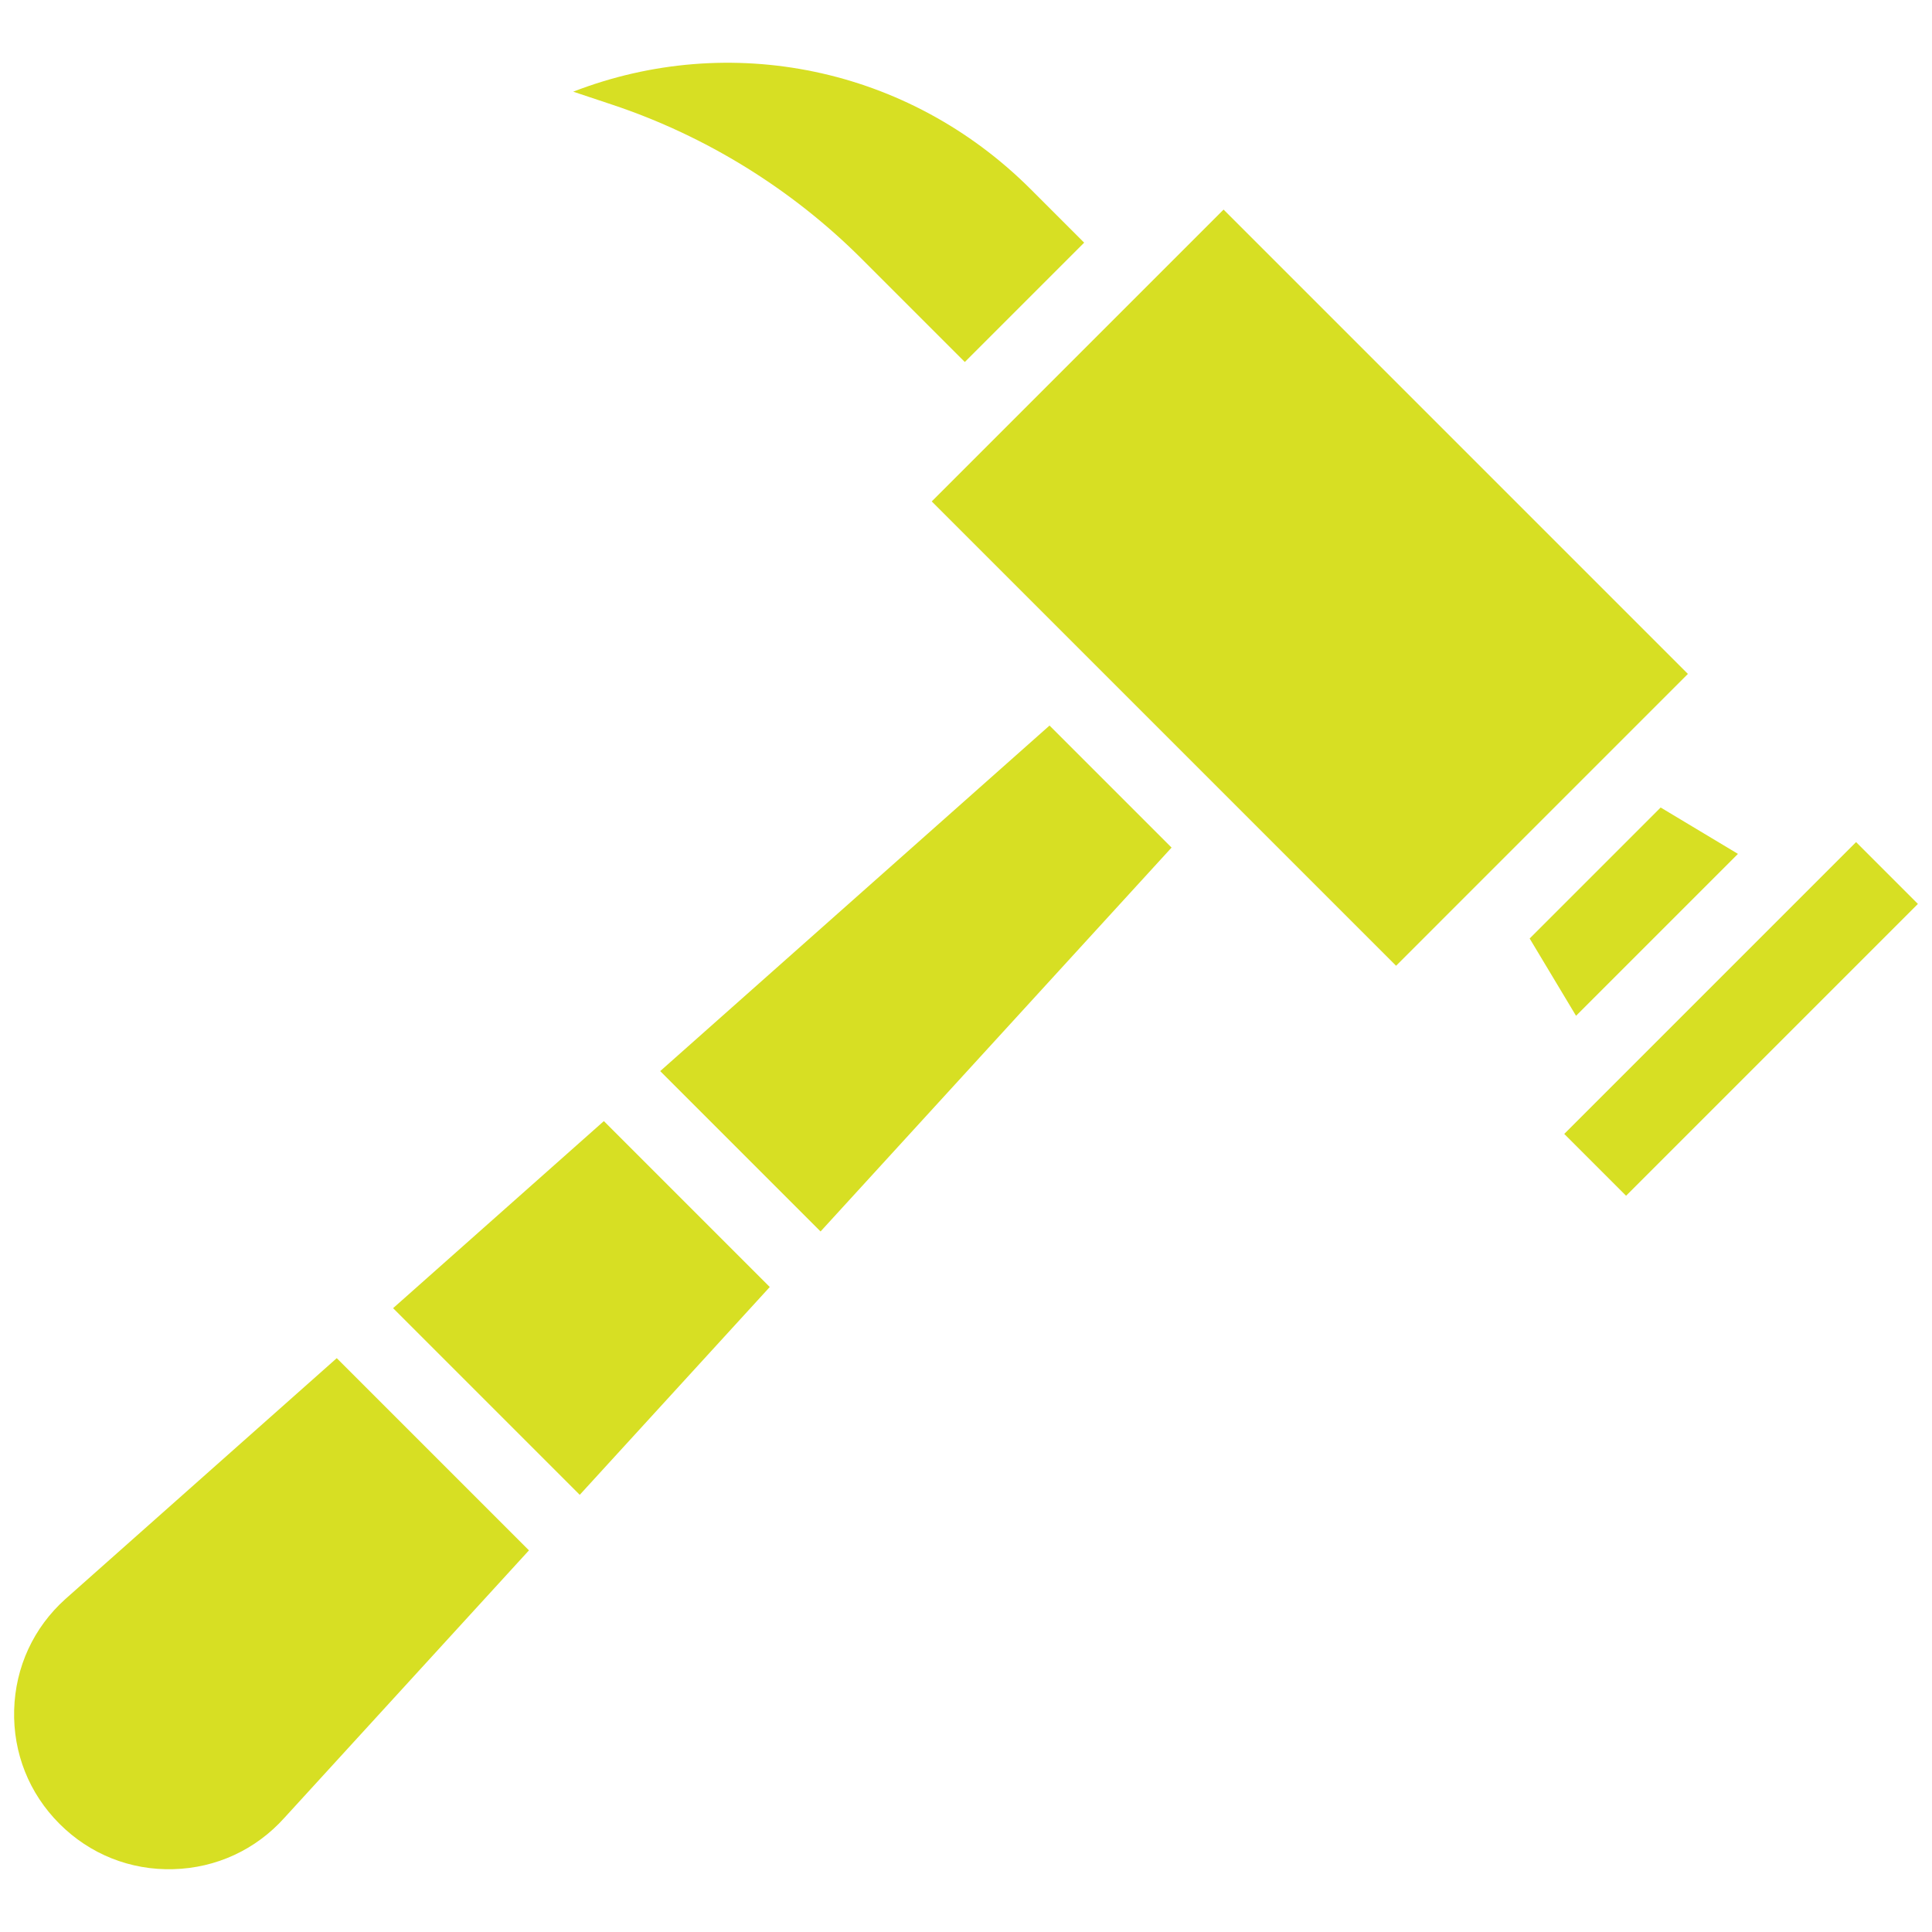
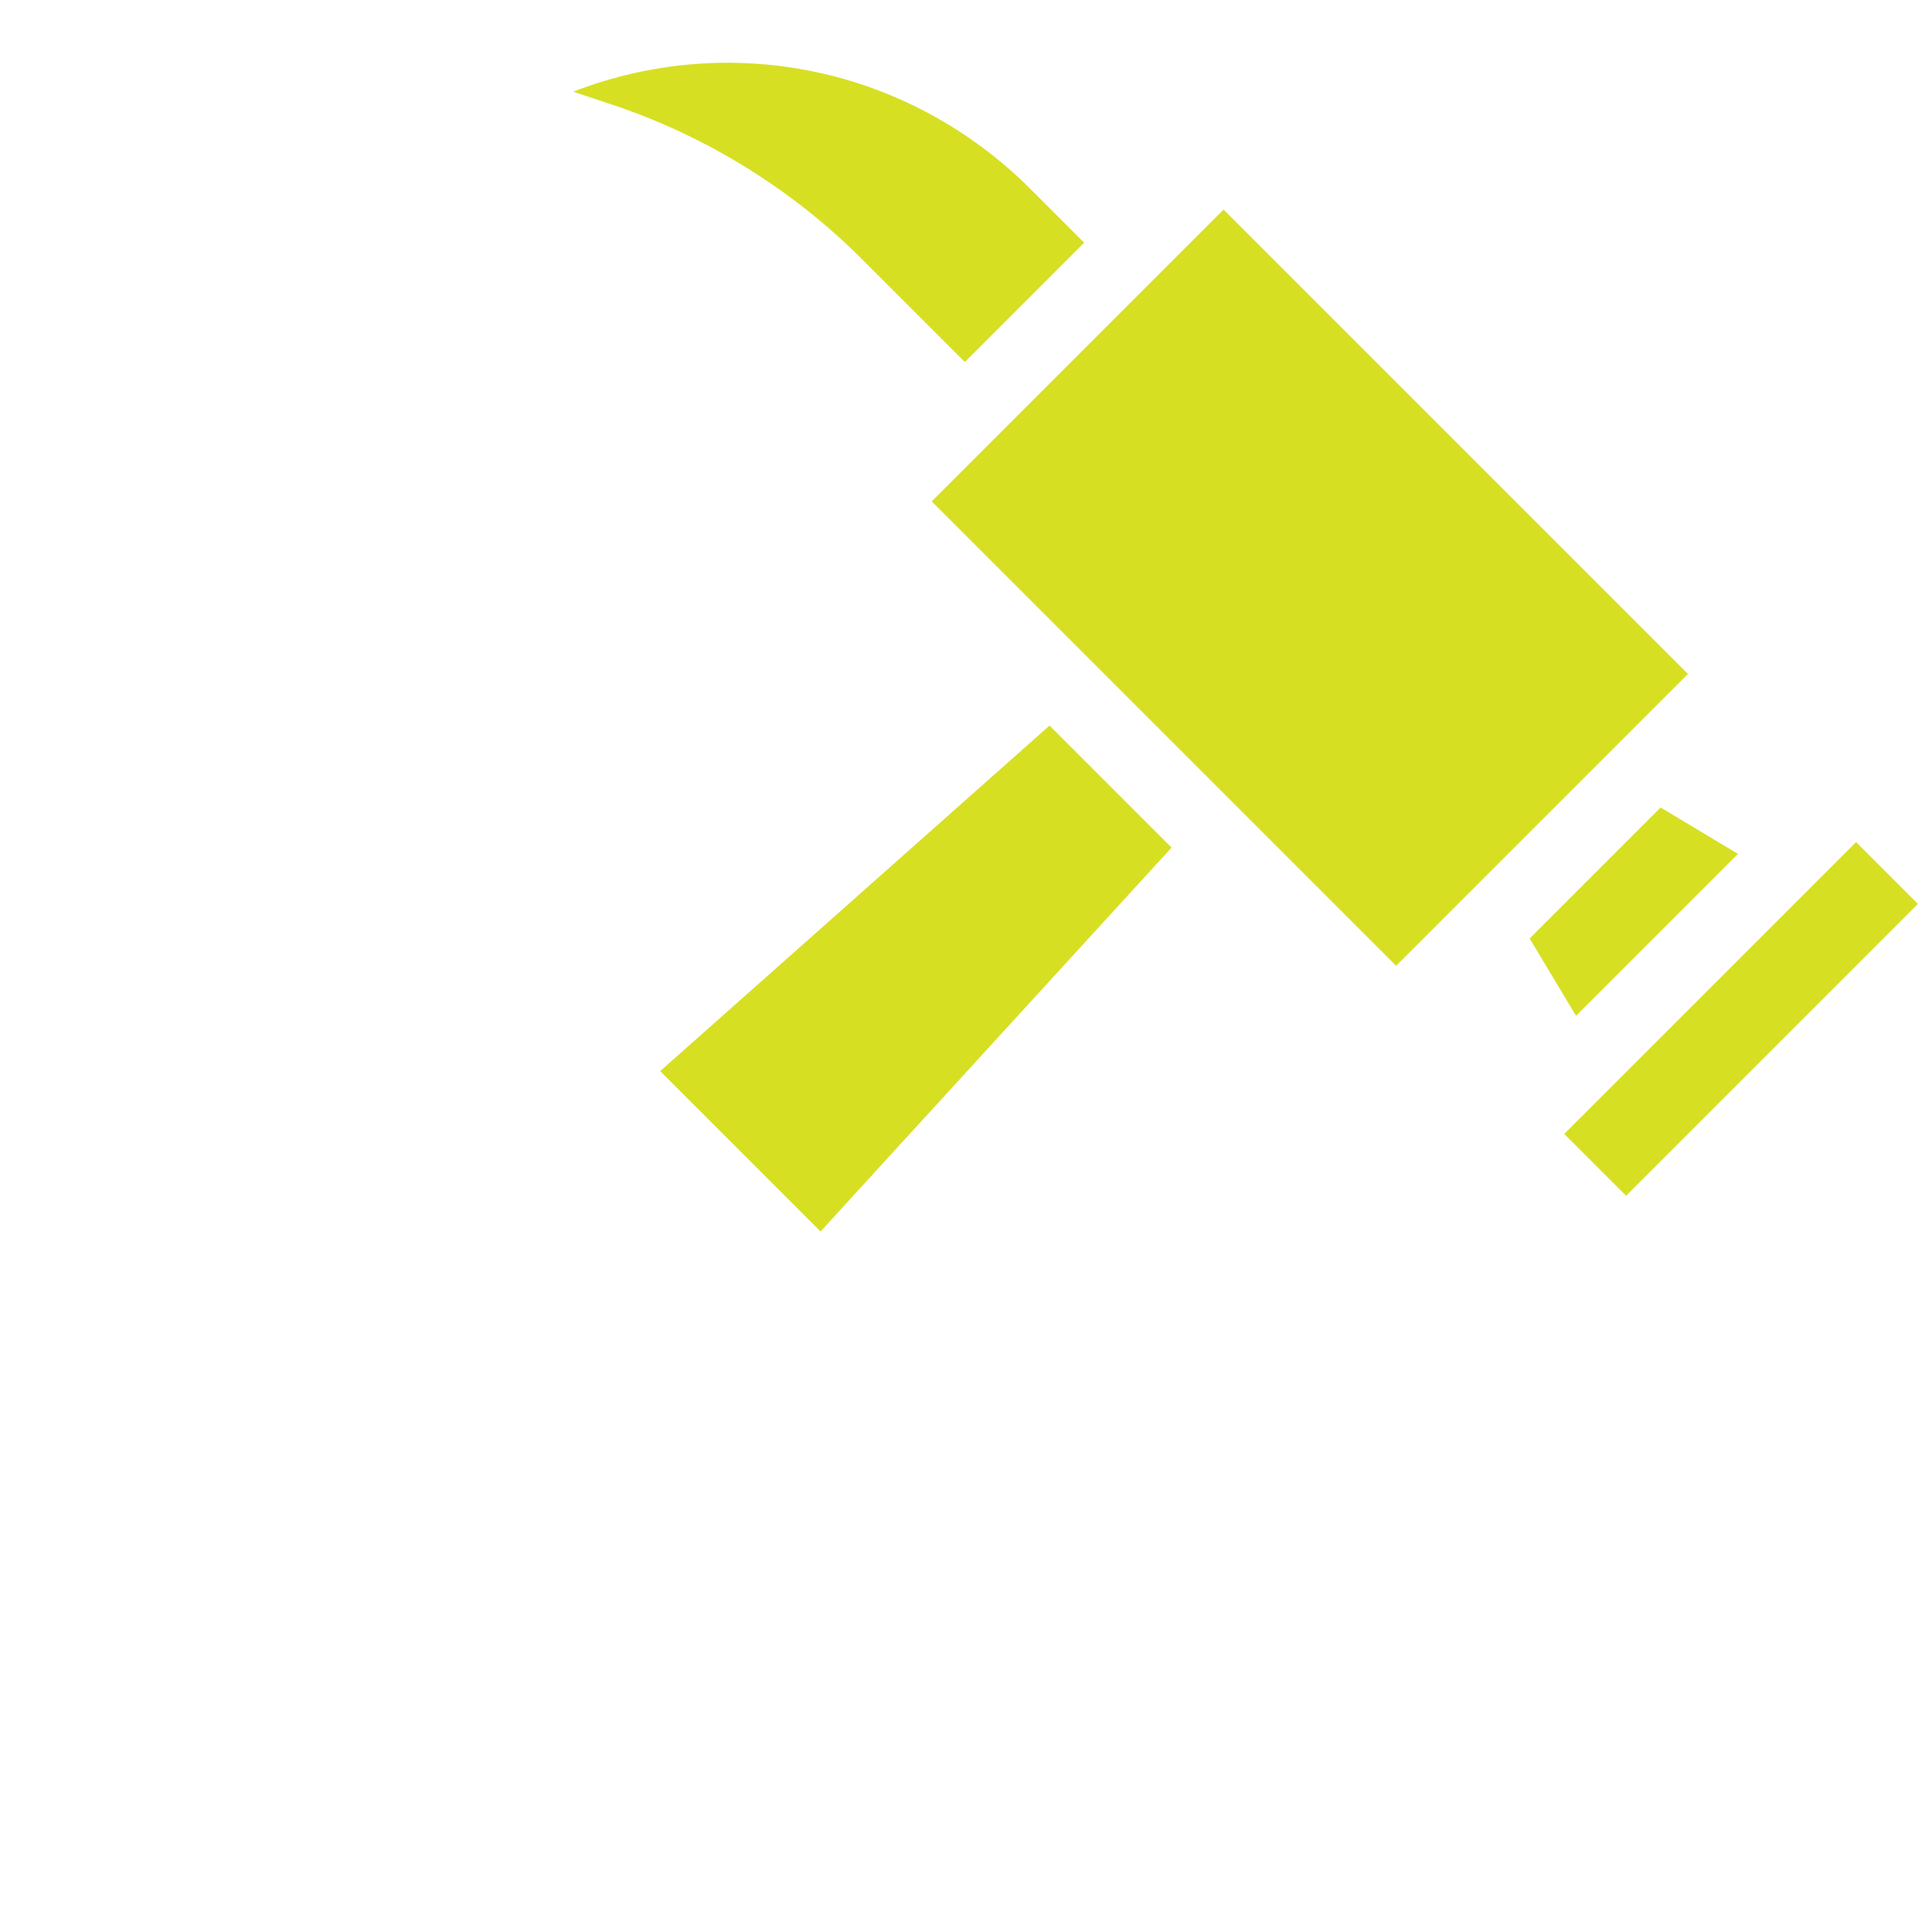
<svg xmlns="http://www.w3.org/2000/svg" fill="#D7DF23" width="100px" height="100px" viewBox="0 0 512 512" version="1.1" xml:space="preserve">
  <g id="SVGRepo_bgCarrier" stroke-width="0" />
  <g id="SVGRepo_tracerCarrier" stroke-linecap="round" stroke-linejoin="round" />
  <g id="SVGRepo_iconCarrier">
    <g id="Hammer">
      <g id="XMLID_1229_">
-         <polygon id="XMLID_1230_" points="104.175,346.679 153.639,396.144 203.997,341.071 160.03,297.104 " />
-         <path d="M228.319,68.566l27.369,27.37l31.625-31.625l-14.14-14.14C240.64,17.638,193.314,8.255,151.907,24.295 l10.374,3.458C187.033,36.004,209.868,50.117,228.319,68.566z" id="XMLID_1231_" />
-         <path d="M17.336,423.753C8.898,431.326,4.058,441.79,3.75,453.178c-0.307,11.39,3.96,22.1,12.017,30.156 c8.056,8.057,18.767,12.336,30.156,12.016c11.39-0.307,21.853-5.148,29.463-13.627l64.793-70.861l-50.934-50.935L17.336,423.753z" id="XMLID_1232_" />
+         <path d="M228.319,68.566l27.369,27.37l31.625-31.625l-14.14-14.14C240.64,17.638,193.314,8.255,151.907,24.295 l10.374,3.458C187.033,36.004,209.868,50.117,228.319,68.566" id="XMLID_1231_" />
        <polygon id="XMLID_1233_" points="324.259,55.543 308.451,71.351 308.448,71.355 308.444,71.359 246.921,132.882 285.589,171.55 285.59,171.552 331.304,217.266 331.307,217.27 369.974,255.936 447.312,178.597 " />
        <polygon id="XMLID_1234_" points="491.879,223.162 483.69,231.351 483.686,231.356 422.733,292.309 422.723,292.317 414.539,300.501 430.926,316.888 508.265,239.549 " />
        <polygon id="XMLID_1235_" points="460.573,226.289 440.09,213.999 405.376,248.712 417.666,269.196 " />
        <polygon id="XMLID_1237_" points="174.96,283.854 217.456,326.351 310.478,224.619 278.138,192.279 " />
      </g>
    </g>
    <g id="Layer_1" />
  </g>
</svg>